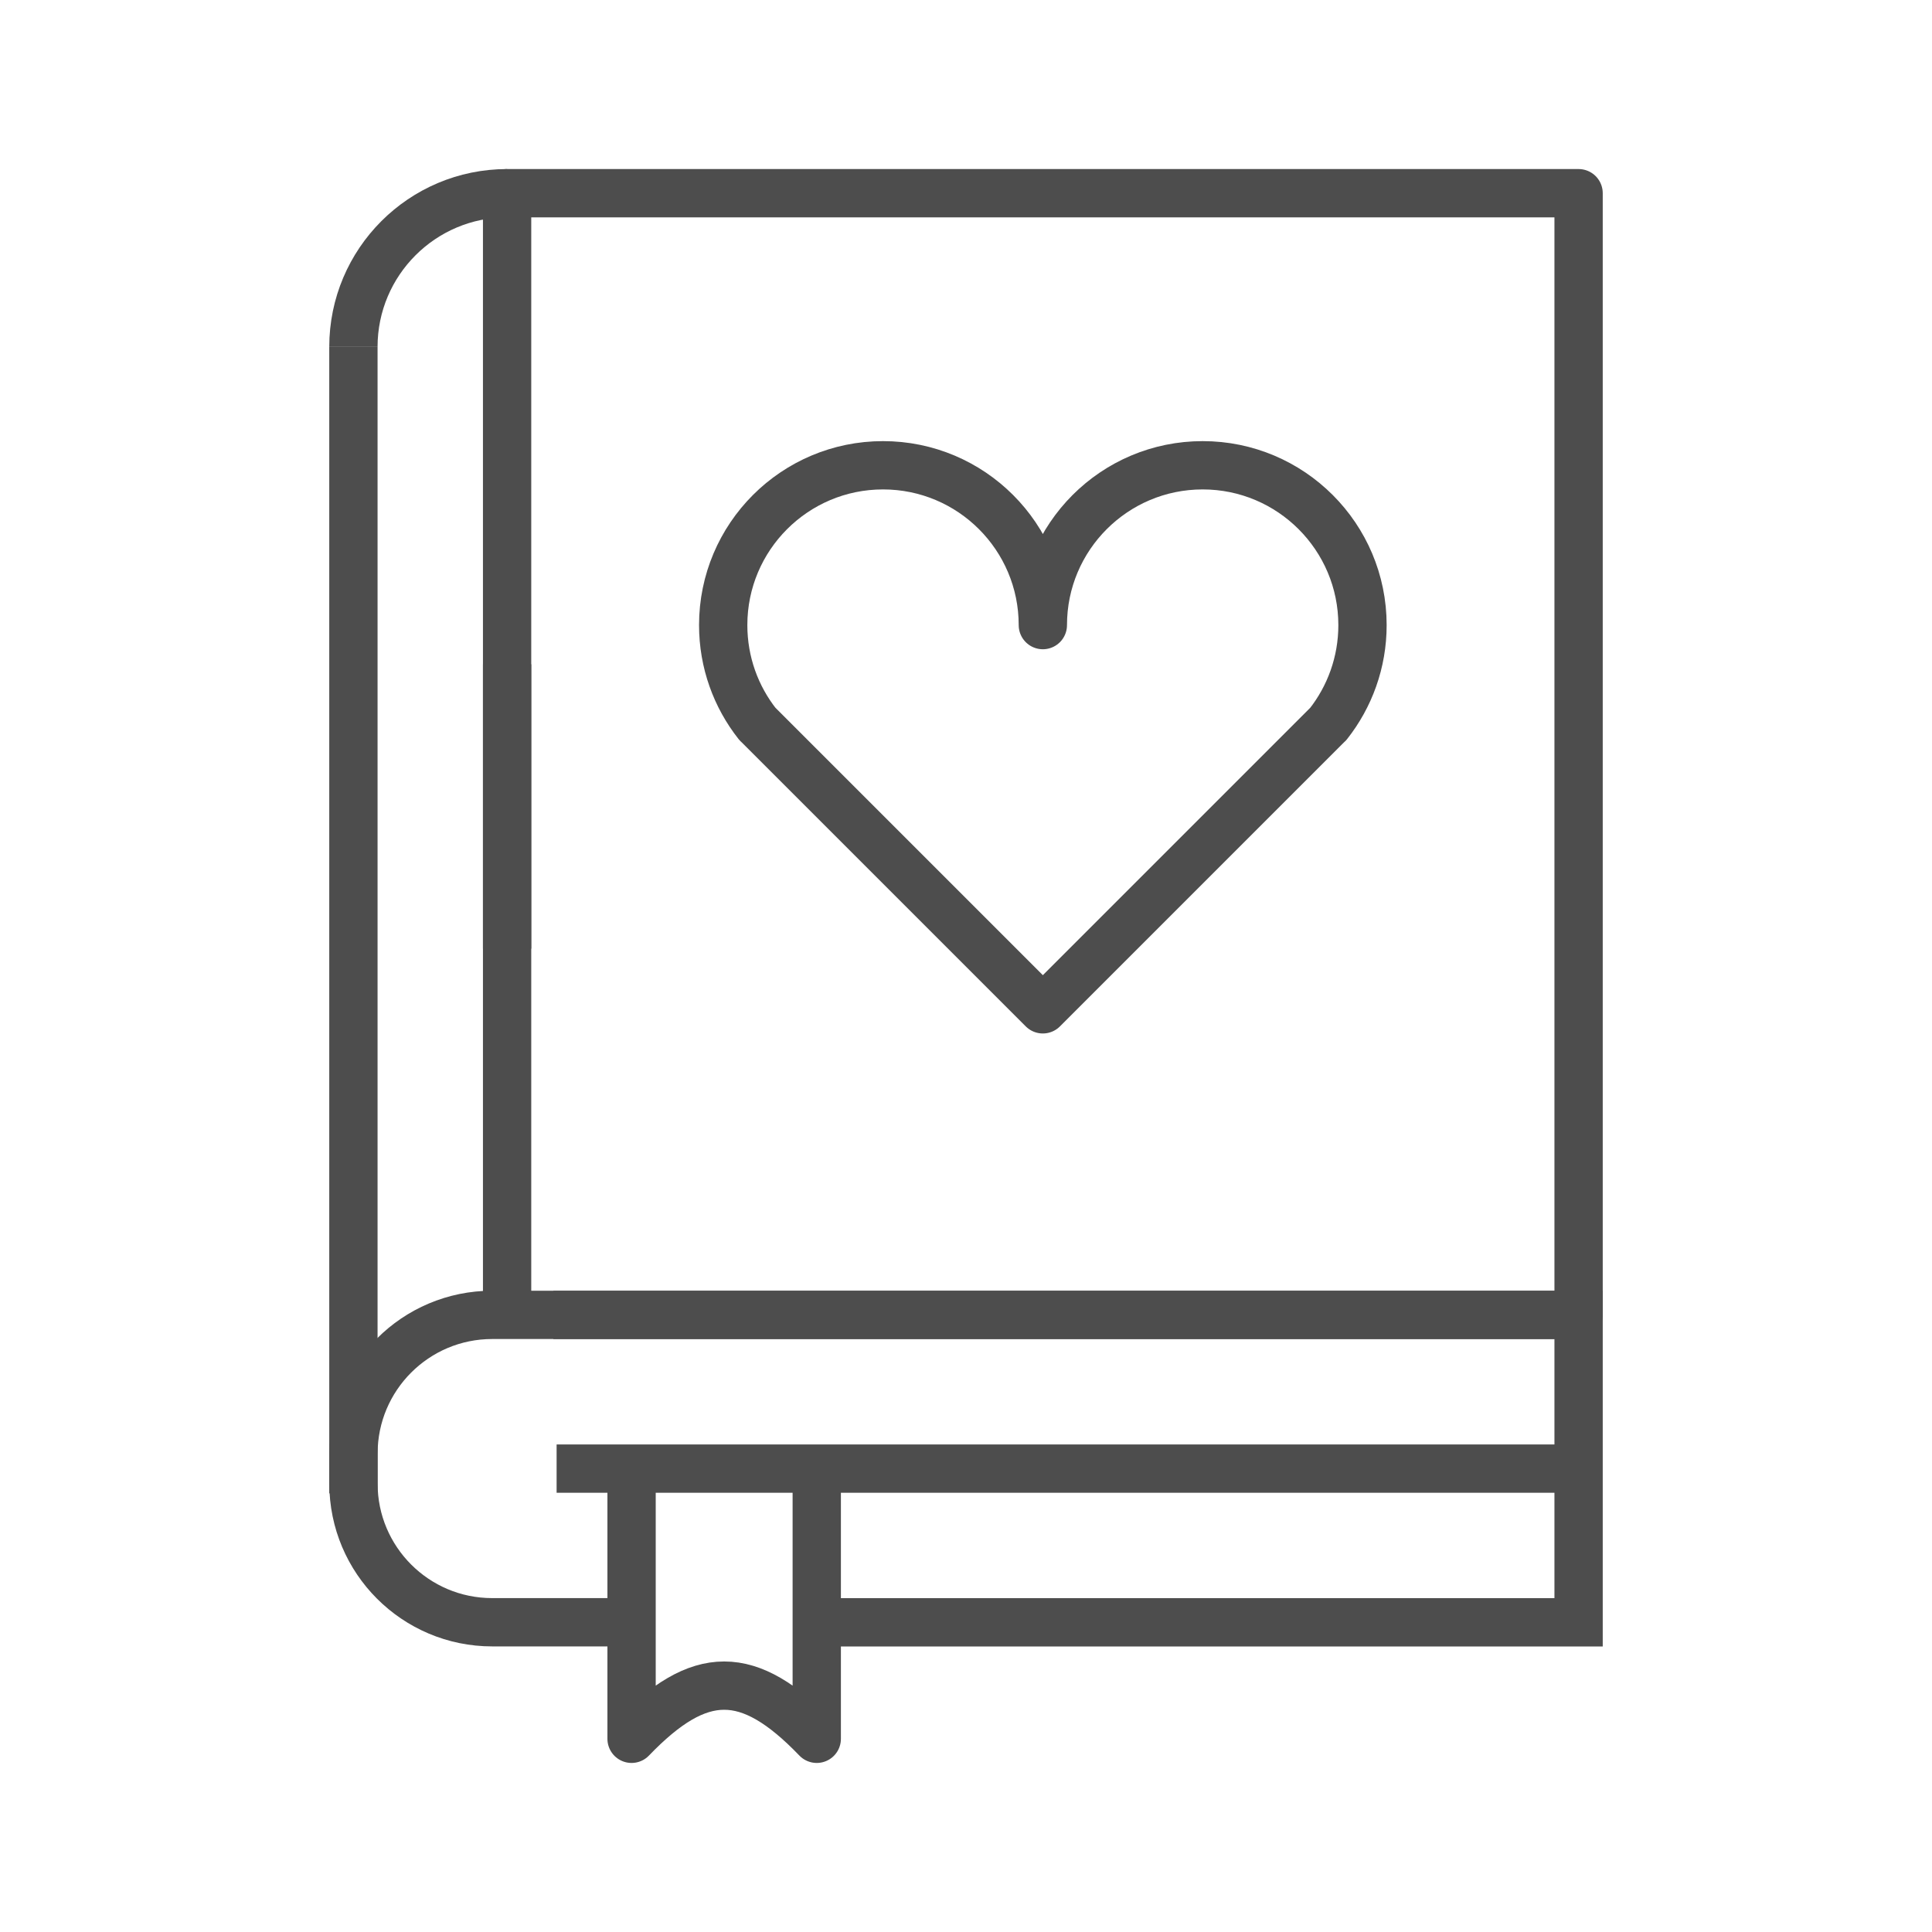
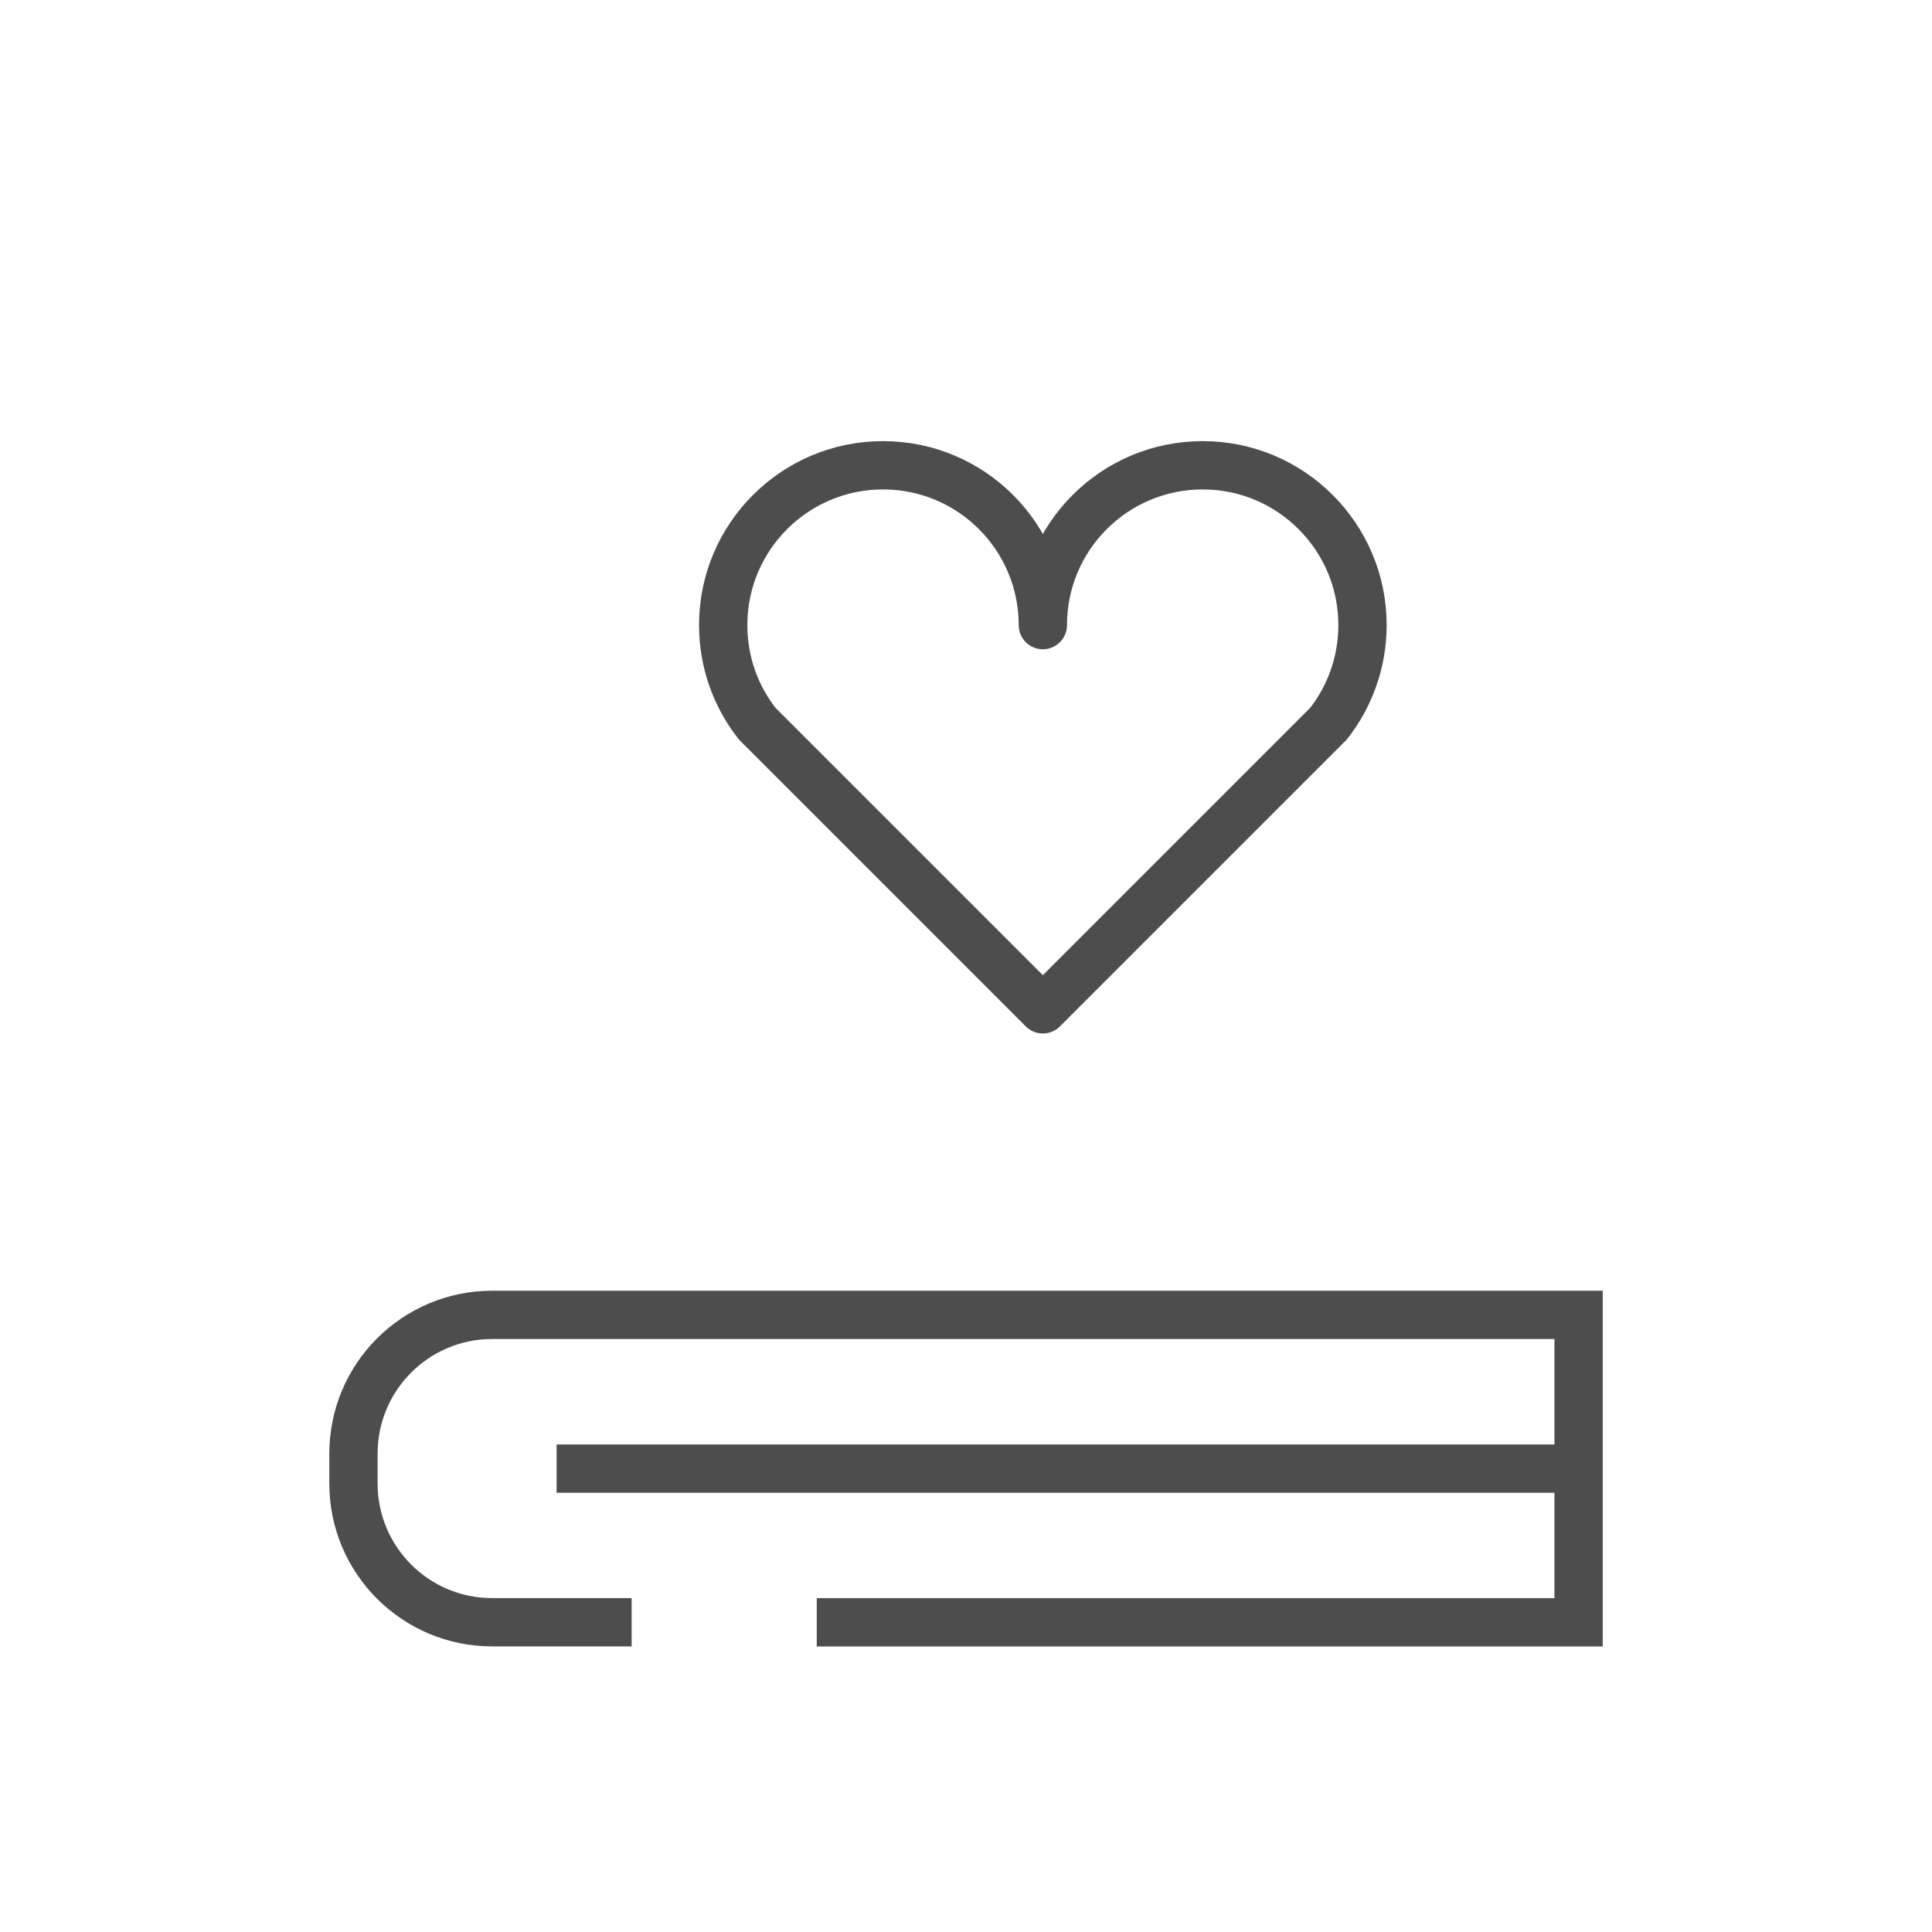
<svg xmlns="http://www.w3.org/2000/svg" id="Layer_1" viewBox="0 0 40 40">
  <defs>
    <style>.cls-1{stroke-linejoin:round;}.cls-1,.cls-2{fill:none;stroke:#4d4d4d;}.cls-2{stroke-miterlimit:10;}</style>
  </defs>
-   <polyline class="cls-1" points="10.499 19.642 10.499 4 32.683 4 32.683 27.224 11.457 27.224" />
  <path class="cls-2" d="M16.91,33.588h15.773v-6.365H10.19c-1.586,0-2.872,1.286-2.872,2.872v.62c0,1.586,1.286,2.872,2.872,2.872h2.887" />
-   <line class="cls-2" x1="7.317" y1="7.182" x2="7.317" y2="30.918" />
-   <path class="cls-2" d="M10.499,4c-1.757,0-3.182,1.425-3.182,3.182" />
  <path class="cls-1" d="M21.591,12.942c0-1.828,1.482-3.309,3.309-3.309s3.309,1.482,3.309,3.309c0,.774-.266,1.485-.71,2.049l-.001-.001-5.907,5.907-5.907-5.907-.001.001c-.445-.564-.71-1.275-.71-2.049,0-1.828,1.482-3.309,3.309-3.309,1.828,0,3.309,1.482,3.309,3.309Z" />
  <line class="cls-2" x1="11.524" y1="30.406" x2="32.683" y2="30.406" />
-   <path class="cls-1" d="M16.91,30.406v5.594h0c-1.412-1.468-2.422-1.468-3.834,0h0v-5.594" />
-   <line class="cls-1" x1="10.499" y1="13.753" x2="10.499" y2="27.224" />
</svg>